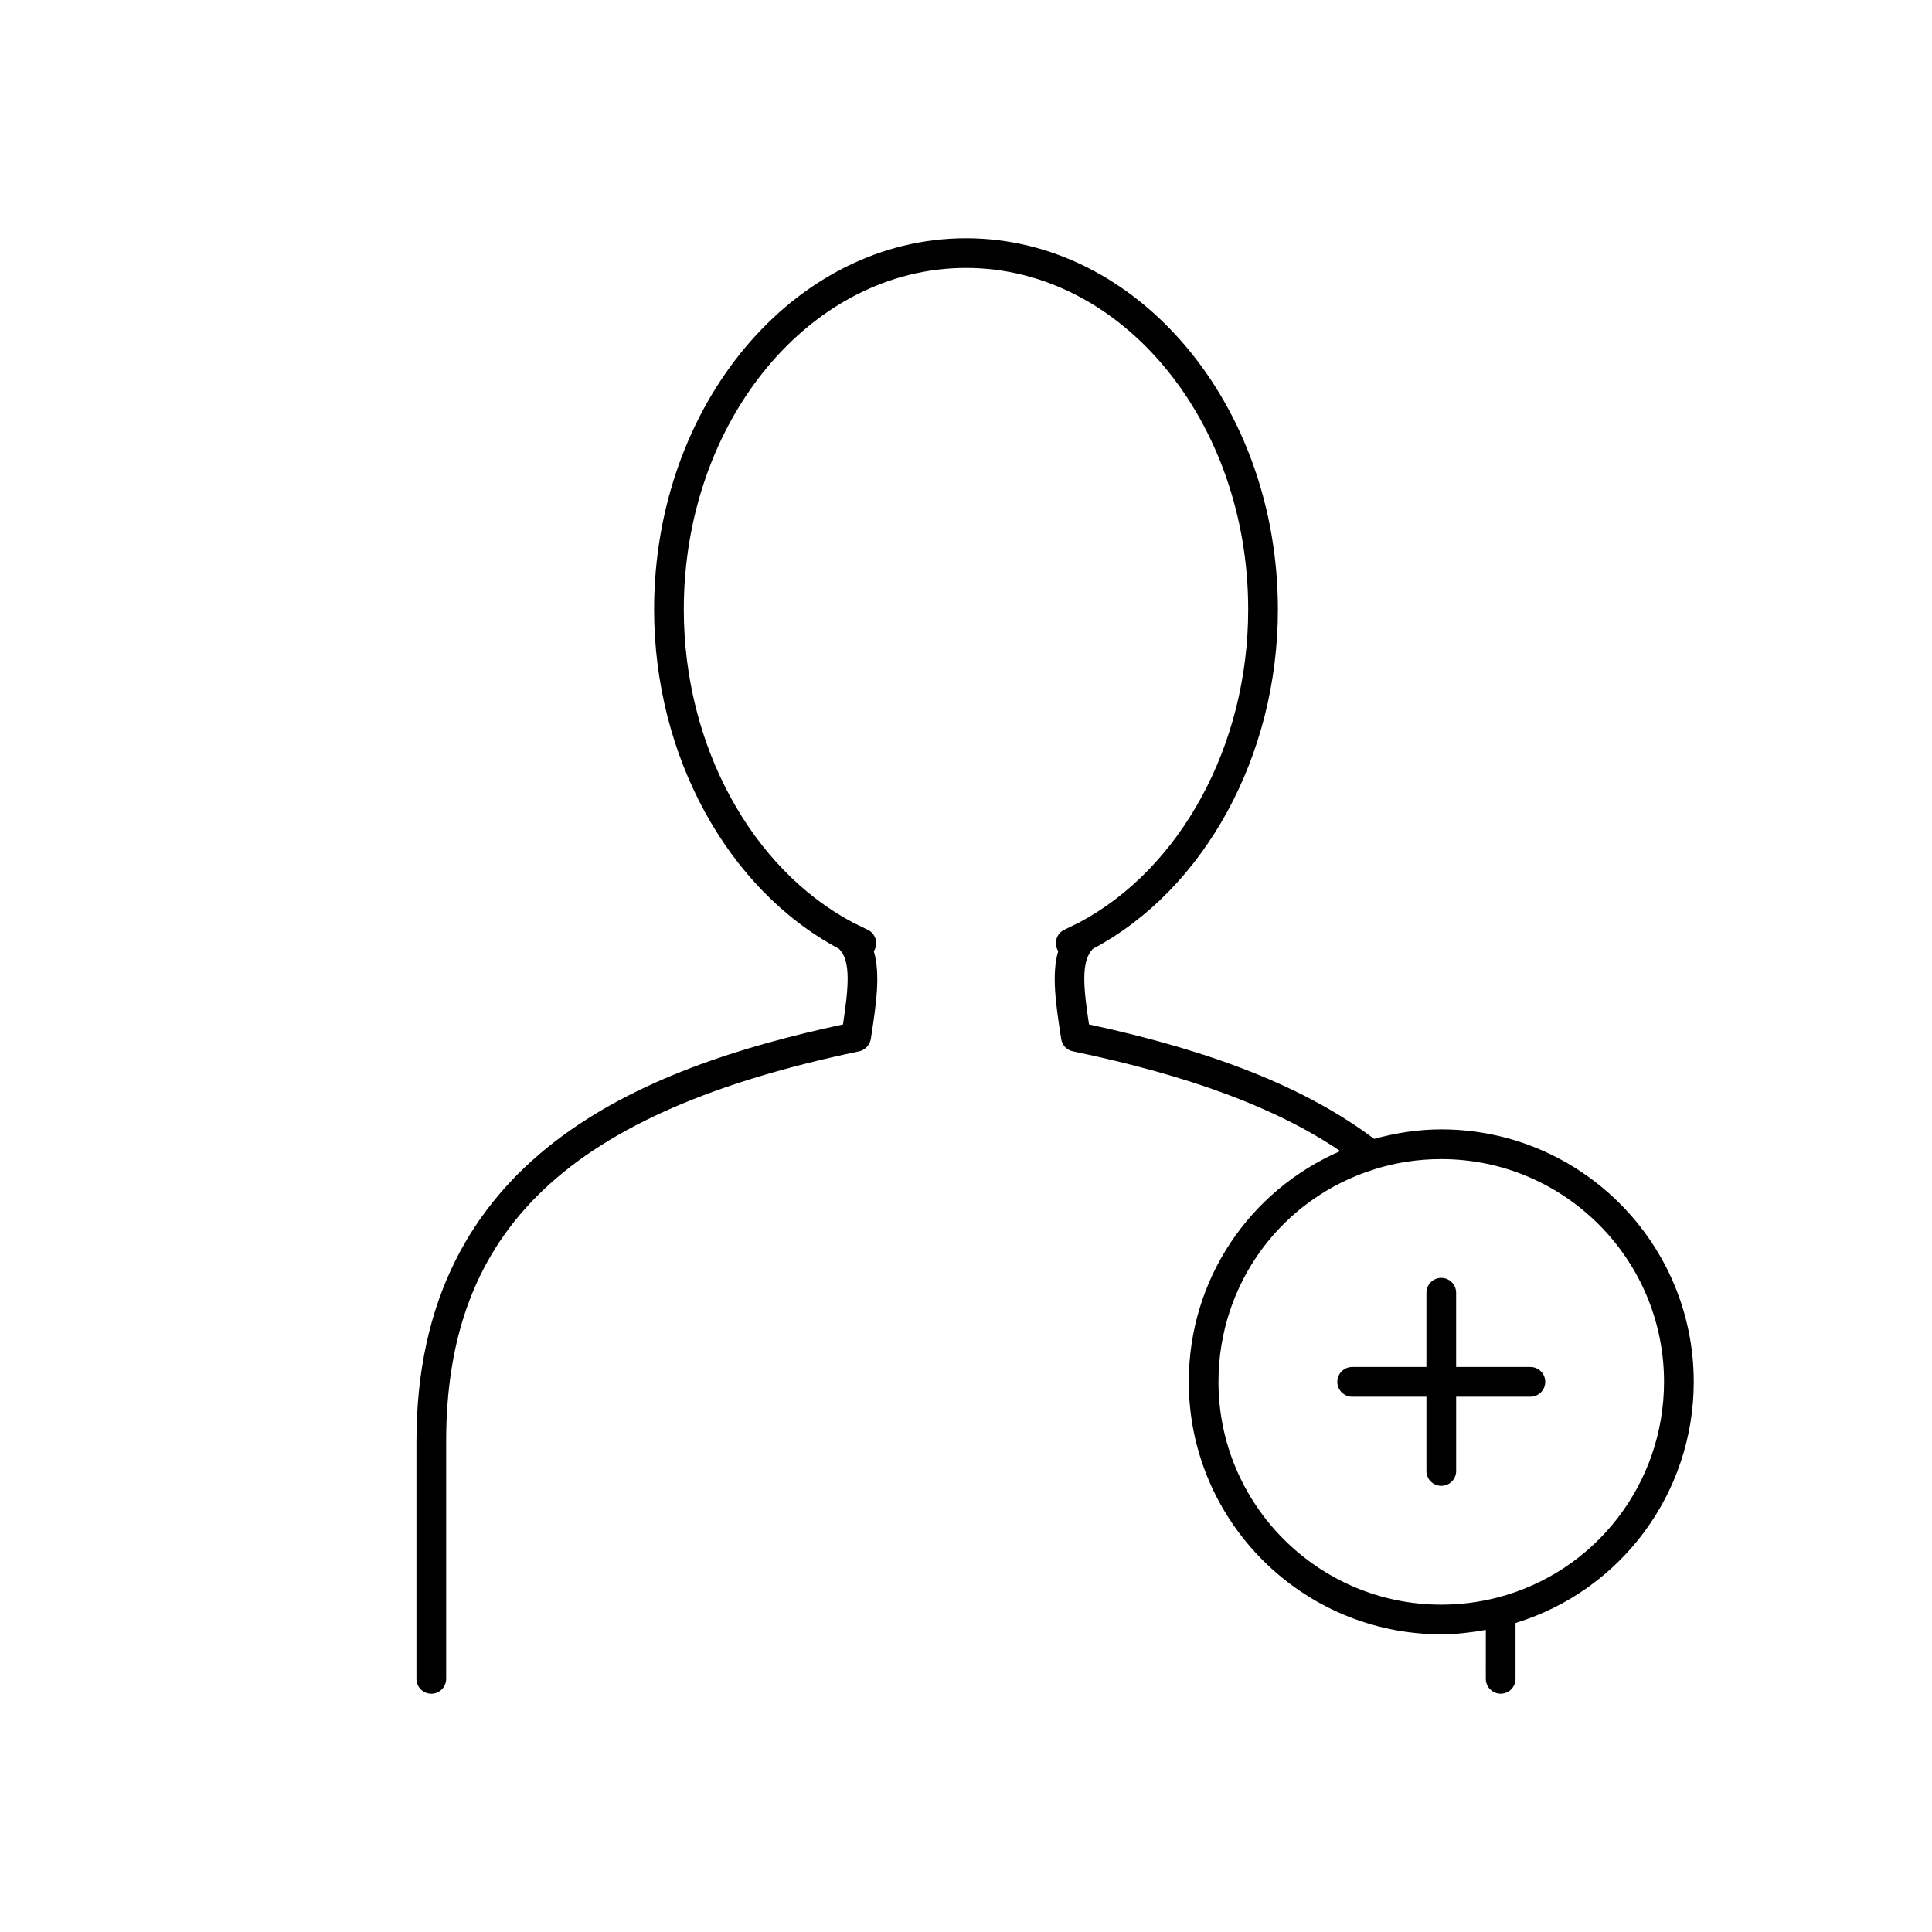
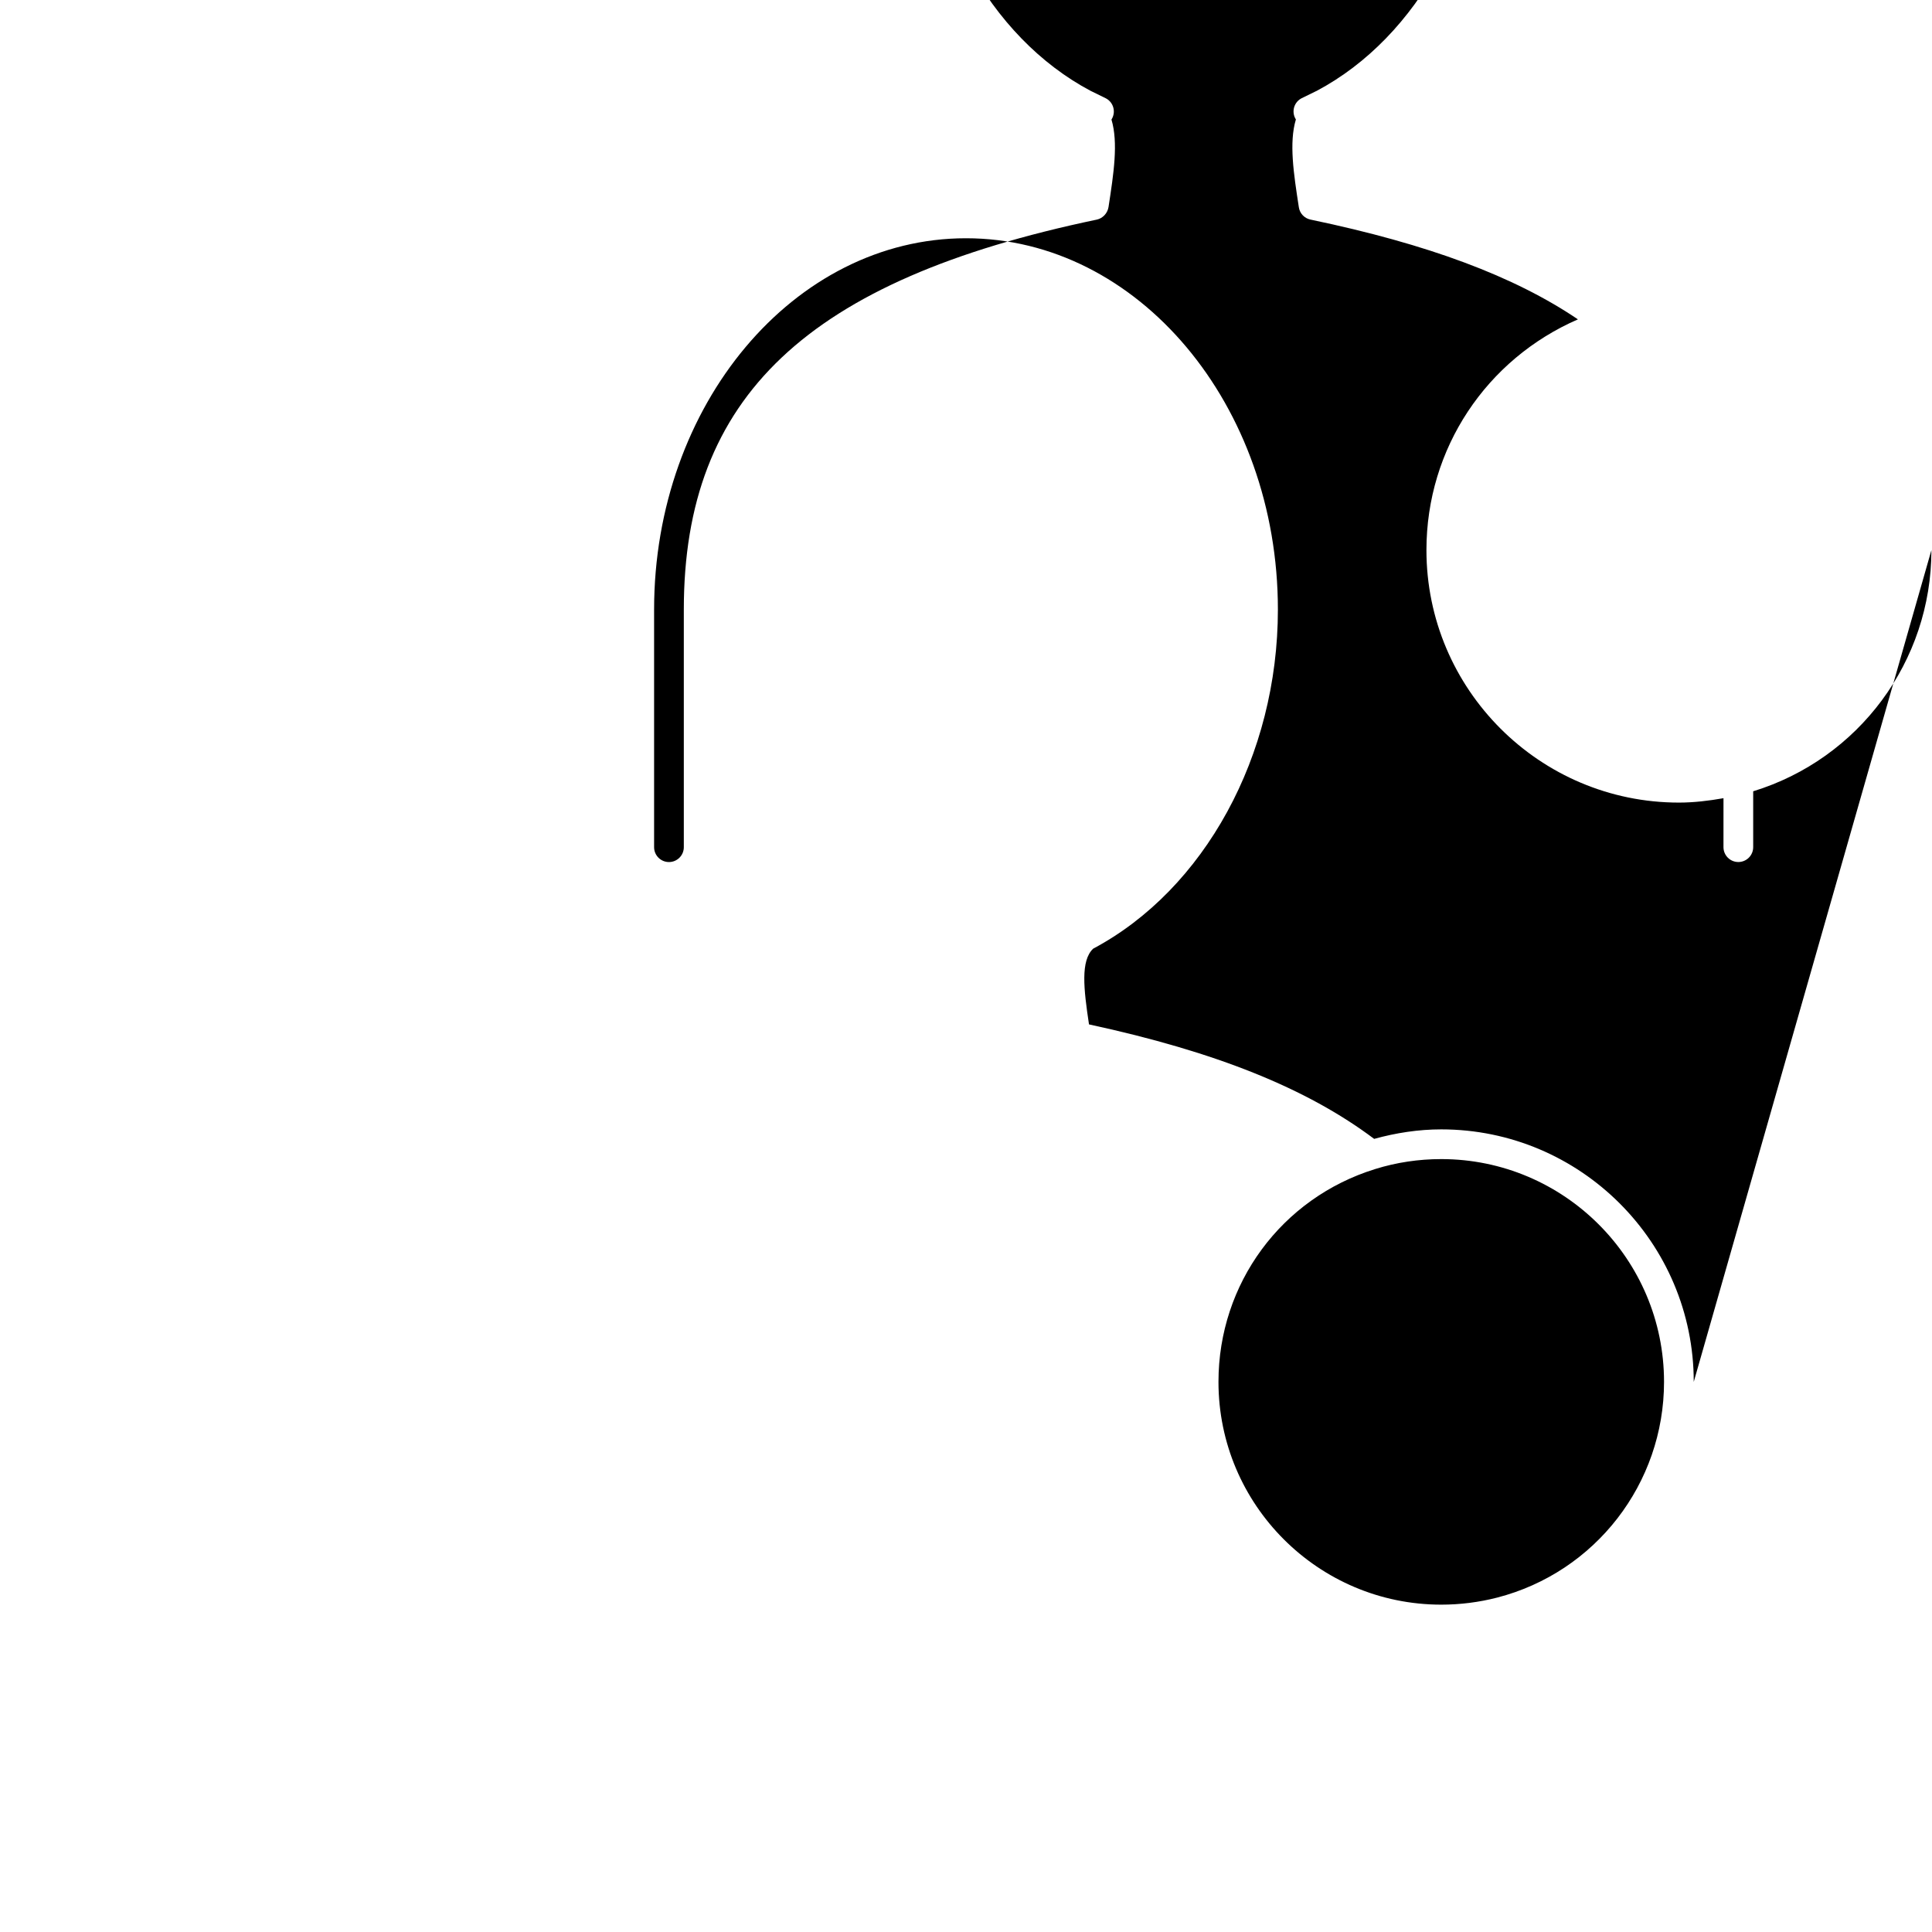
<svg xmlns="http://www.w3.org/2000/svg" fill="#000000" width="800px" height="800px" version="1.1" viewBox="144 144 512 512">
  <g>
-     <path d="m592.86 510.21c0-36.895-30.016-66.914-66.914-66.914-6.062 0-12.004 0.93-17.781 2.519-17.781-13.359-41.879-23.066-75.57-30.34-1.434-9.477-2.25-16.895 1.102-20.066 29.465-15.68 48.957-51.117 48.957-89.871 0-54.262-37.078-98.398-82.656-98.398s-82.656 44.137-82.656 98.398c0 38.754 19.484 74.188 48.949 89.875 3.344 3.156 2.535 10.555 1.109 20.066-53.227 11.469-113.04 34.77-113.04 110.47v62.977c0 2.172 1.762 3.938 3.938 3.938 2.172 0 3.938-1.762 3.938-3.938v-62.977c0-56.395 32.73-87.301 109.45-103.34 1.605-0.34 2.852-1.723 3.102-3.344 1.371-8.926 2.613-17.004 0.781-23.168 0.094-0.148 0.18-0.301 0.25-0.465 0.922-1.945 0.102-4.266-1.828-5.211l-3.746-1.836c-0.039-0.023-0.078-0.039-0.125-0.055-27.023-14.293-44.906-47.051-44.906-83 0-49.918 33.551-90.527 74.785-90.527s74.785 40.613 74.785 90.527c0 35.945-17.879 68.691-44.887 82.996-0.047 0.016-0.102 0.039-0.148 0.062l-3.731 1.828c-1.93 0.945-2.738 3.266-1.82 5.211 0.07 0.156 0.156 0.301 0.242 0.441-1.844 6.172-0.598 14.281 0.789 23.285 0.242 1.621 1.48 2.922 3.086 3.25 31.219 6.527 53.953 15.012 70.871 26.441-24.23 10.547-40.148 34.172-40.148 61.148 0 36.895 30.016 66.914 66.914 66.914 3.977 0 7.918-0.48 11.809-1.164l-0.004 12.977c0 2.172 1.762 3.938 3.938 3.938 2.172 0 3.938-1.762 3.938-3.938v-14.809c27.945-8.578 47.23-34.398 47.23-63.91zm-52.129 57.176c-4.801 1.234-9.777 1.863-14.785 1.863-32.559 0-59.039-26.48-59.039-59.039 0-26.039 16.688-48.703 41.531-56.402 5.637-1.758 11.527-2.637 17.508-2.637 32.559 0 59.039 26.48 59.039 59.039 0.004 26.945-18.199 50.461-44.254 57.176z" />
-     <path d="m549.57 506.27h-19.68v-19.68c0-2.172-1.762-3.938-3.938-3.938-2.172 0-3.938 1.762-3.938 3.938v19.68h-19.676c-2.172 0-3.938 1.762-3.938 3.938 0 2.172 1.762 3.938 3.938 3.938h19.68v19.68c0 2.172 1.762 3.938 3.938 3.938 2.172 0 3.938-1.762 3.938-3.938v-19.68h19.676c2.172 0 3.938-1.762 3.938-3.938 0-2.172-1.766-3.938-3.938-3.938z" />
+     <path d="m592.86 510.21c0-36.895-30.016-66.914-66.914-66.914-6.062 0-12.004 0.93-17.781 2.519-17.781-13.359-41.879-23.066-75.57-30.34-1.434-9.477-2.25-16.895 1.102-20.066 29.465-15.68 48.957-51.117 48.957-89.871 0-54.262-37.078-98.398-82.656-98.398s-82.656 44.137-82.656 98.398v62.977c0 2.172 1.762 3.938 3.938 3.938 2.172 0 3.938-1.762 3.938-3.938v-62.977c0-56.395 32.73-87.301 109.45-103.34 1.605-0.34 2.852-1.723 3.102-3.344 1.371-8.926 2.613-17.004 0.781-23.168 0.094-0.148 0.18-0.301 0.25-0.465 0.922-1.945 0.102-4.266-1.828-5.211l-3.746-1.836c-0.039-0.023-0.078-0.039-0.125-0.055-27.023-14.293-44.906-47.051-44.906-83 0-49.918 33.551-90.527 74.785-90.527s74.785 40.613 74.785 90.527c0 35.945-17.879 68.691-44.887 82.996-0.047 0.016-0.102 0.039-0.148 0.062l-3.731 1.828c-1.93 0.945-2.738 3.266-1.82 5.211 0.07 0.156 0.156 0.301 0.242 0.441-1.844 6.172-0.598 14.281 0.789 23.285 0.242 1.621 1.48 2.922 3.086 3.25 31.219 6.527 53.953 15.012 70.871 26.441-24.23 10.547-40.148 34.172-40.148 61.148 0 36.895 30.016 66.914 66.914 66.914 3.977 0 7.918-0.48 11.809-1.164l-0.004 12.977c0 2.172 1.762 3.938 3.938 3.938 2.172 0 3.938-1.762 3.938-3.938v-14.809c27.945-8.578 47.23-34.398 47.23-63.91zm-52.129 57.176c-4.801 1.234-9.777 1.863-14.785 1.863-32.559 0-59.039-26.48-59.039-59.039 0-26.039 16.688-48.703 41.531-56.402 5.637-1.758 11.527-2.637 17.508-2.637 32.559 0 59.039 26.48 59.039 59.039 0.004 26.945-18.199 50.461-44.254 57.176z" />
  </g>
</svg>